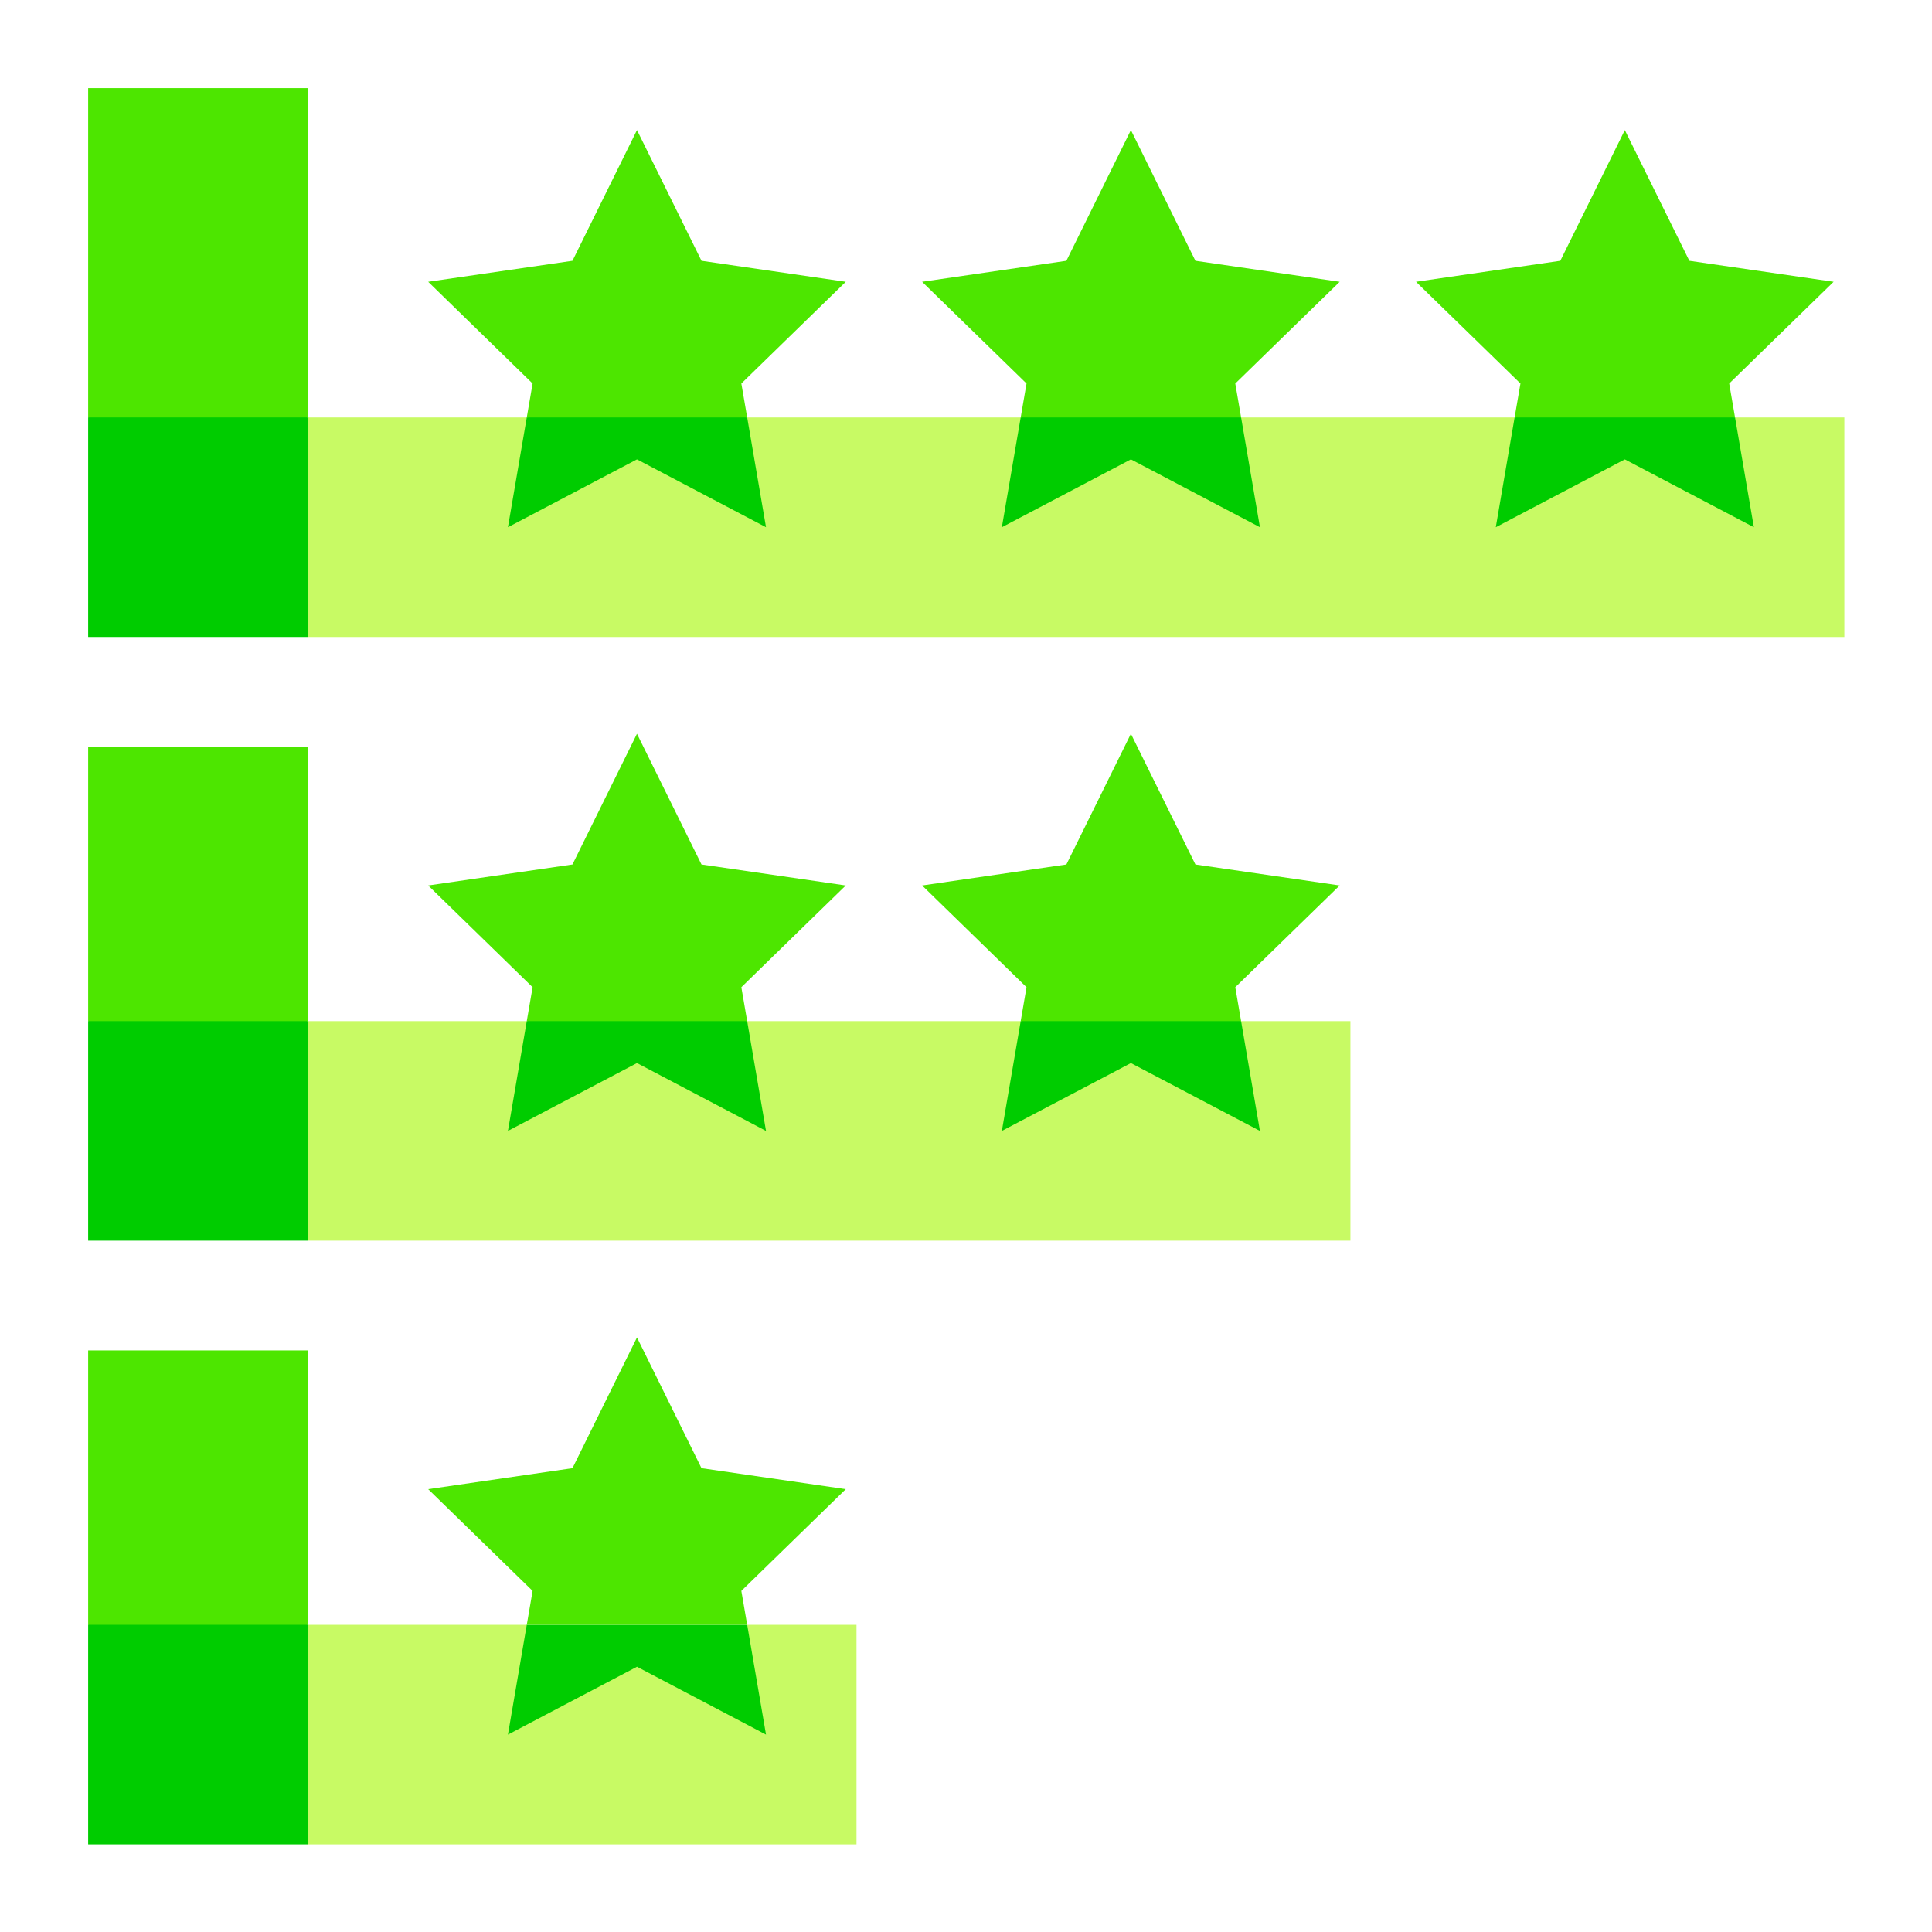
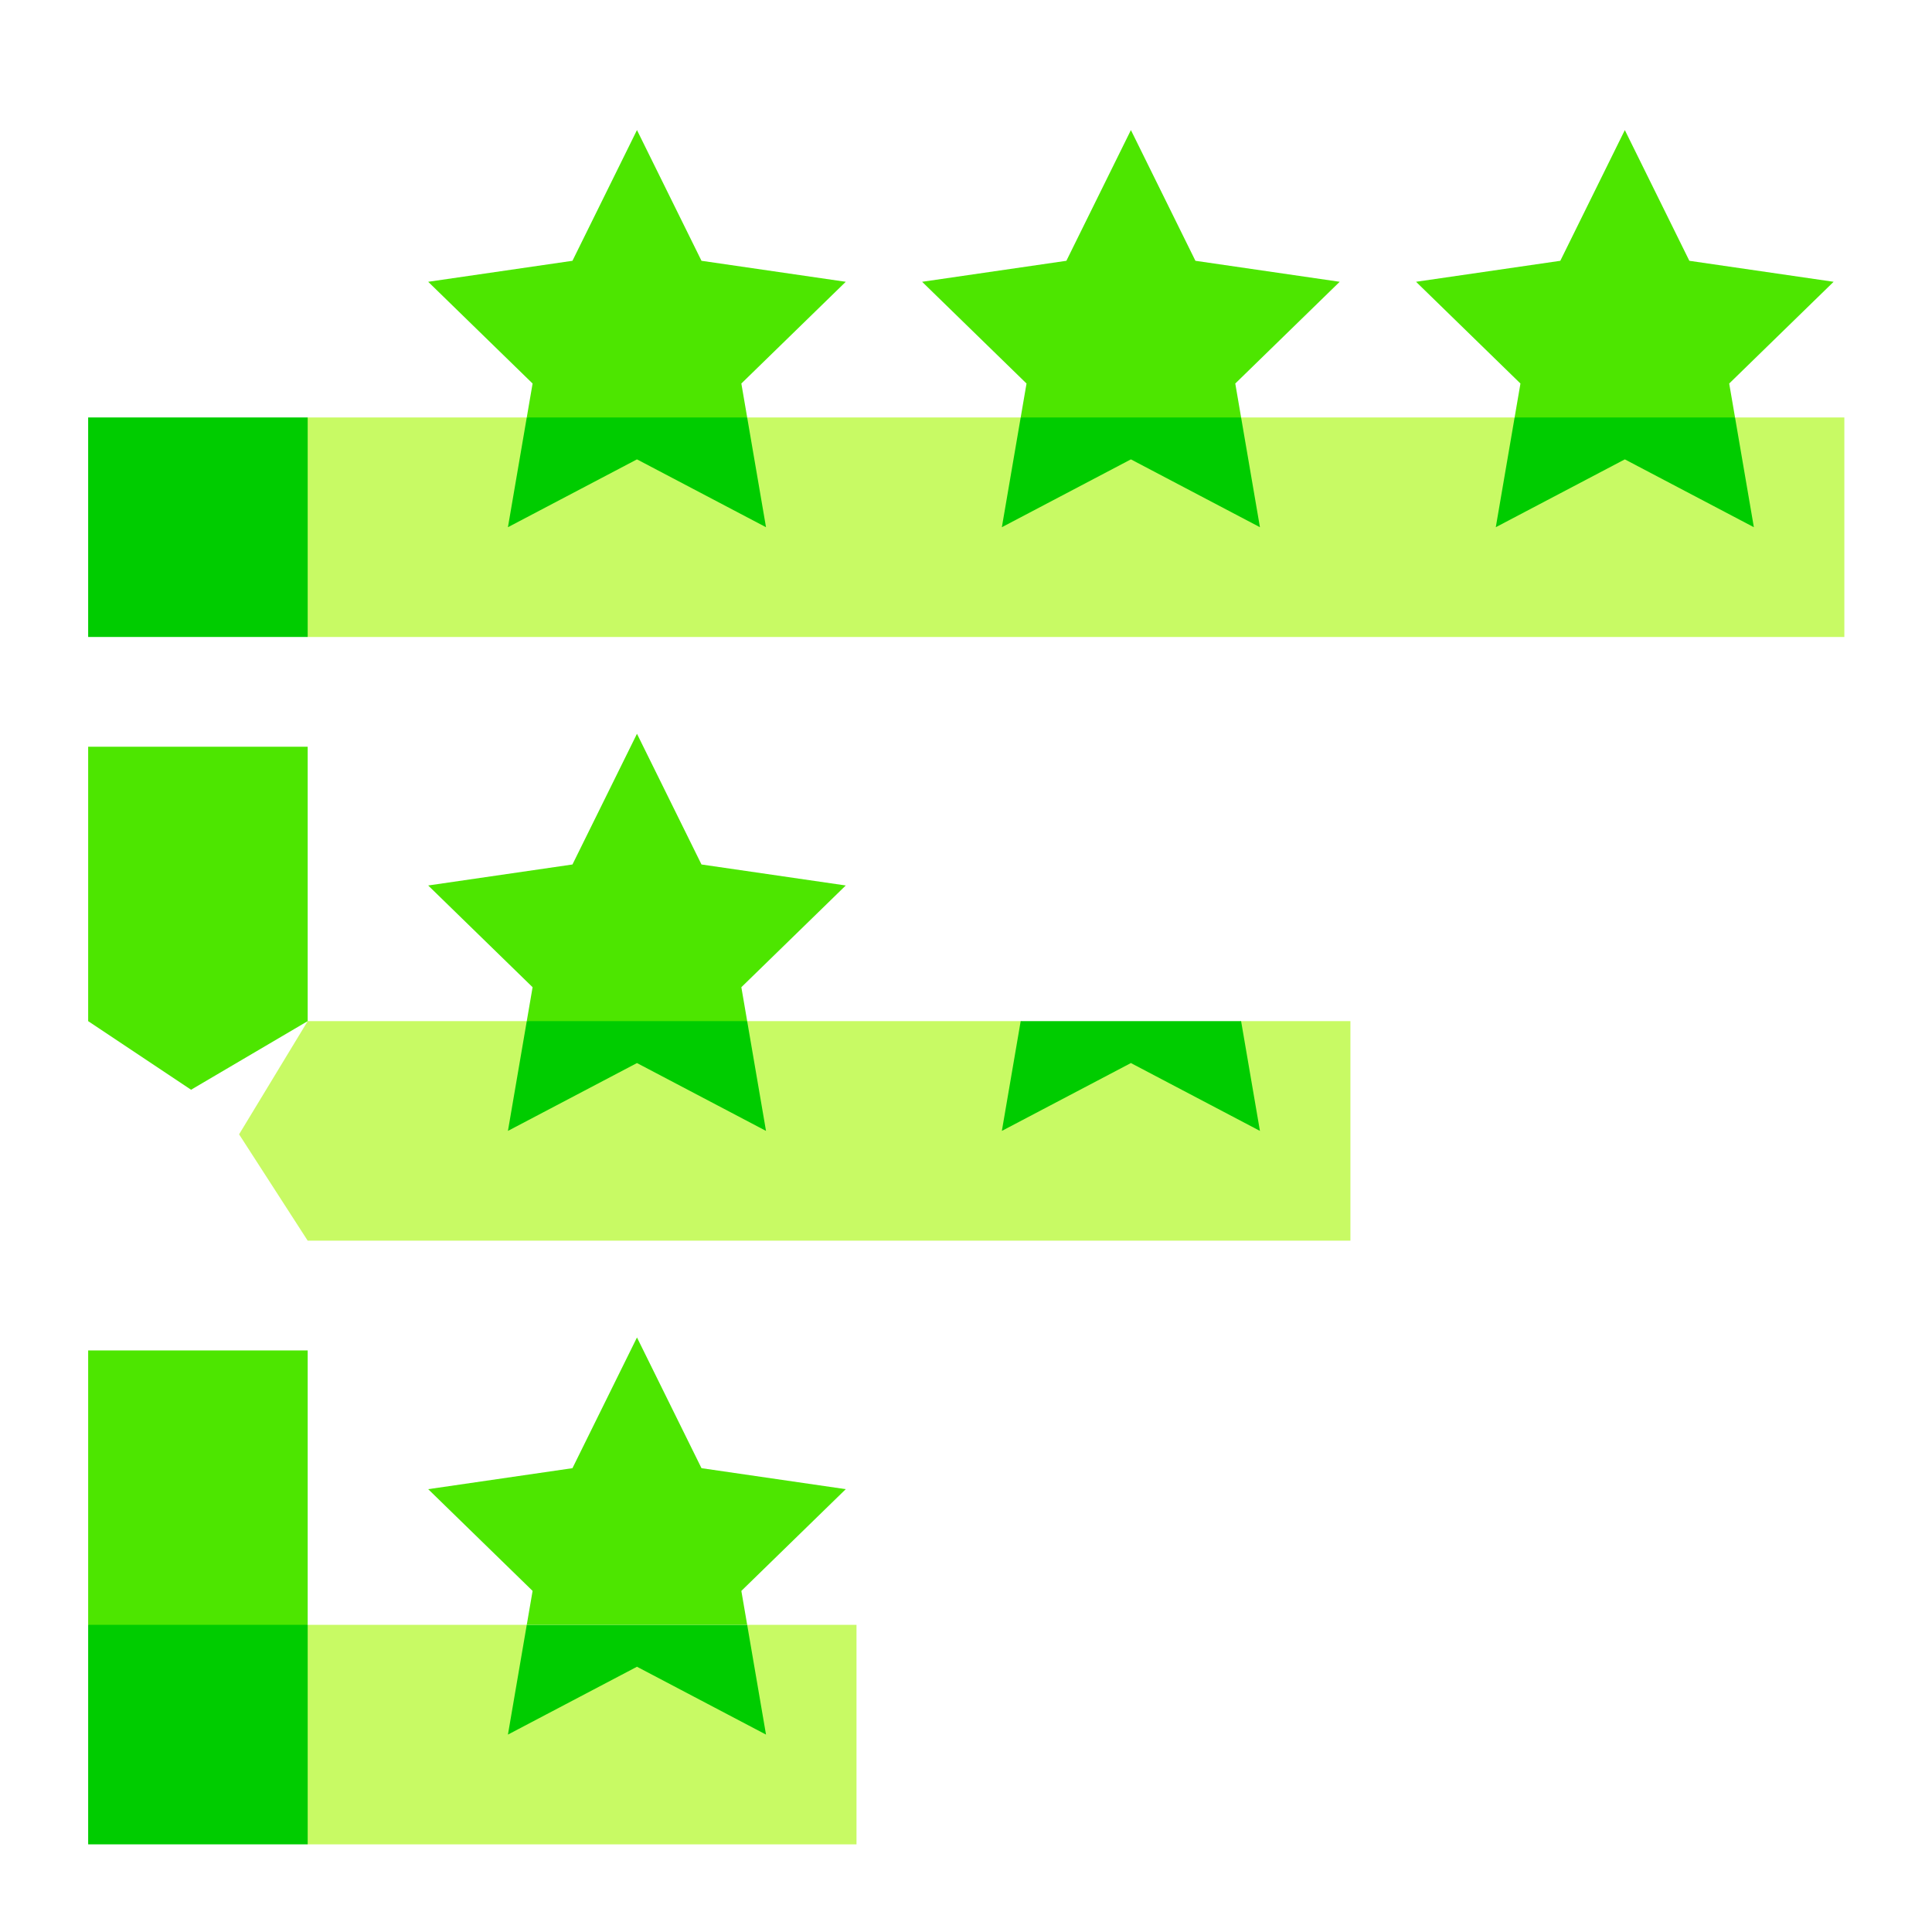
<svg xmlns="http://www.w3.org/2000/svg" width="512" height="512" viewBox="0 0 512 512" style="overflow: visible;">
  <g transform="matrix(0.909, 0, 0, 0.909, 23.364, 23.364)" data-uid="o_f4i0bgmj2_62">
    <path d="m512 96v64h-448l-20-28 20-36h63.87l32.13 12.22 32.13-12.22h79.74l32.13 12.22 32.13-12.22h79.74l32.13 12.22 32.13-12.22z" fill="#C8FA64" transform="matrix(1, 0, 0, 1, 0, 0)" data-uid="o_f4i0bgmj2_39" />
    <path d="m368 272v64h-304l-20-31 20-33h63.87l32.13 12.22 32.13-12.22h79.74l32.13 12.22 32.13-12.22z" fill="#C8FA64" transform="matrix(1, 0, 0, 1, 0, 0)" data-uid="o_f4i0bgmj2_40" />
    <path d="m224 448v64h-160l-20-28 20-36h63.87l32.13 12.22 32.13-12.22z" fill="#C8FA64" transform="matrix(1, 0, 0, 1, 0, 0)" data-uid="o_f4i0bgmj2_41" />
    <path d="m190.43 86.11 1.7 9.89-32.13 12.22-32.13-12.22 1.7-9.89-30.44-29.66 42.06-6.12 18.81-38.11 18.81 38.11 42.06 6.12z" fill="#4DE600" transform="matrix(1, 0, 0, 1, 0, 0)" data-uid="o_f4i0bgmj2_42" />
    <path d="m334.43 86.11 1.7 9.89-32.13 12.22-32.13-12.22 1.7-9.89-30.44-29.66 42.06-6.12 18.81-38.11 18.81 38.11 42.06 6.12z" fill="#4DE600" transform="matrix(1, 0, 0, 1, 0, 0)" data-uid="o_f4i0bgmj2_43" />
    <path d="m478.43 86.11 1.7 9.89-32.13 12.22-32.13-12.22 1.7-9.89-30.44-29.66 42.06-6.12 18.81-38.11 18.81 38.11 42.06 6.12z" fill="#4DE600" transform="matrix(1, 0, 0, 1, 0, 0)" data-uid="o_f4i0bgmj2_44" />
    <path d="m190.43 262.11 1.7 9.89-32.13 12.22-32.13-12.22 1.7-9.89-30.44-29.66 42.06-6.12 18.81-38.11 18.81 38.11 42.06 6.12z" fill="#4DE600" transform="matrix(1, 0, 0, 1, 0, 0)" data-uid="o_f4i0bgmj2_45" />
-     <path d="m334.43 262.11 1.7 9.89-32.13 12.22-32.13-12.22 1.7-9.89-30.44-29.66 42.06-6.12 18.81-38.11 18.81 38.11 42.06 6.12z" fill="#4DE600" transform="matrix(1, 0, 0, 1, 0, 0)" data-uid="o_f4i0bgmj2_46" />
    <path d="m197.62 480-37.62-19.78-37.62 19.78 5.49-32h64.26z" fill="#00CC00" transform="matrix(1, 0, 0, 1, 0, 0)" data-uid="o_f4i0bgmj2_47" />
    <path d="m190.43 438.11 1.7 9.89h-64.26l1.7-9.89-30.44-29.66 42.06-6.12 18.81-38.11 18.81 38.11 42.06 6.12z" fill="#4DE600" transform="matrix(1, 0, 0, 1, 0, 0)" data-uid="o_f4i0bgmj2_48" />
-     <path d="m64 0v96l-34 20-30-20v-96z" fill="#4DE600" transform="matrix(1, 0, 0, 1, 0, 0)" data-uid="o_f4i0bgmj2_49" />
    <path d="m64 192v80l-34 20-30-20v-80z" fill="#4DE600" transform="matrix(1, 0, 0, 1, 0, 0)" data-uid="o_f4i0bgmj2_50" />
    <path d="m64 368v80l-34 20-30-20v-80z" fill="#4DE600" transform="matrix(1, 0, 0, 1, 0, 0)" data-uid="o_f4i0bgmj2_51" />
    <path d="m0 448h64v64h-64z" fill="#00CC00" transform="matrix(1, 0, 0, 1, 0, 0)" data-uid="o_f4i0bgmj2_53" />
    <path d="m341.62 304-37.62-19.78-37.62 19.78 5.49-32h64.26z" fill="#00CC00" transform="matrix(1, 0, 0, 1, 0, 0)" data-uid="o_f4i0bgmj2_54" />
    <path d="m197.62 304-37.62-19.78-37.62 19.78 5.49-32h64.26z" fill="#00CC00" transform="matrix(1, 0, 0, 1, 0, 0)" data-uid="o_f4i0bgmj2_55" />
-     <path d="m0 272h64v64h-64z" fill="#00CC00" transform="matrix(1, 0, 0, 1, 0, 0)" data-uid="o_f4i0bgmj2_56" />
    <path d="m0 96h64v64h-64z" fill="#00CC00" transform="matrix(1, 0, 0, 1, 0, 0)" data-uid="o_f4i0bgmj2_57" />
    <path d="m485.62 128-37.62-19.78-37.62 19.78 5.49-32h64.26z" fill="#00CC00" transform="matrix(1, 0, 0, 1, 0, 0)" data-uid="o_f4i0bgmj2_58" />
    <path d="m341.62 128-37.62-19.78-37.62 19.78 5.49-32h64.26z" fill="#00CC00" transform="matrix(1, 0, 0, 1, 0, 0)" data-uid="o_f4i0bgmj2_59" />
    <path d="m197.62 128-37.62-19.78-37.62 19.78 5.49-32h64.26z" fill="#00CC00" transform="matrix(1, 0, 0, 1, 0, 0)" data-uid="o_f4i0bgmj2_60" />
  </g>
</svg>